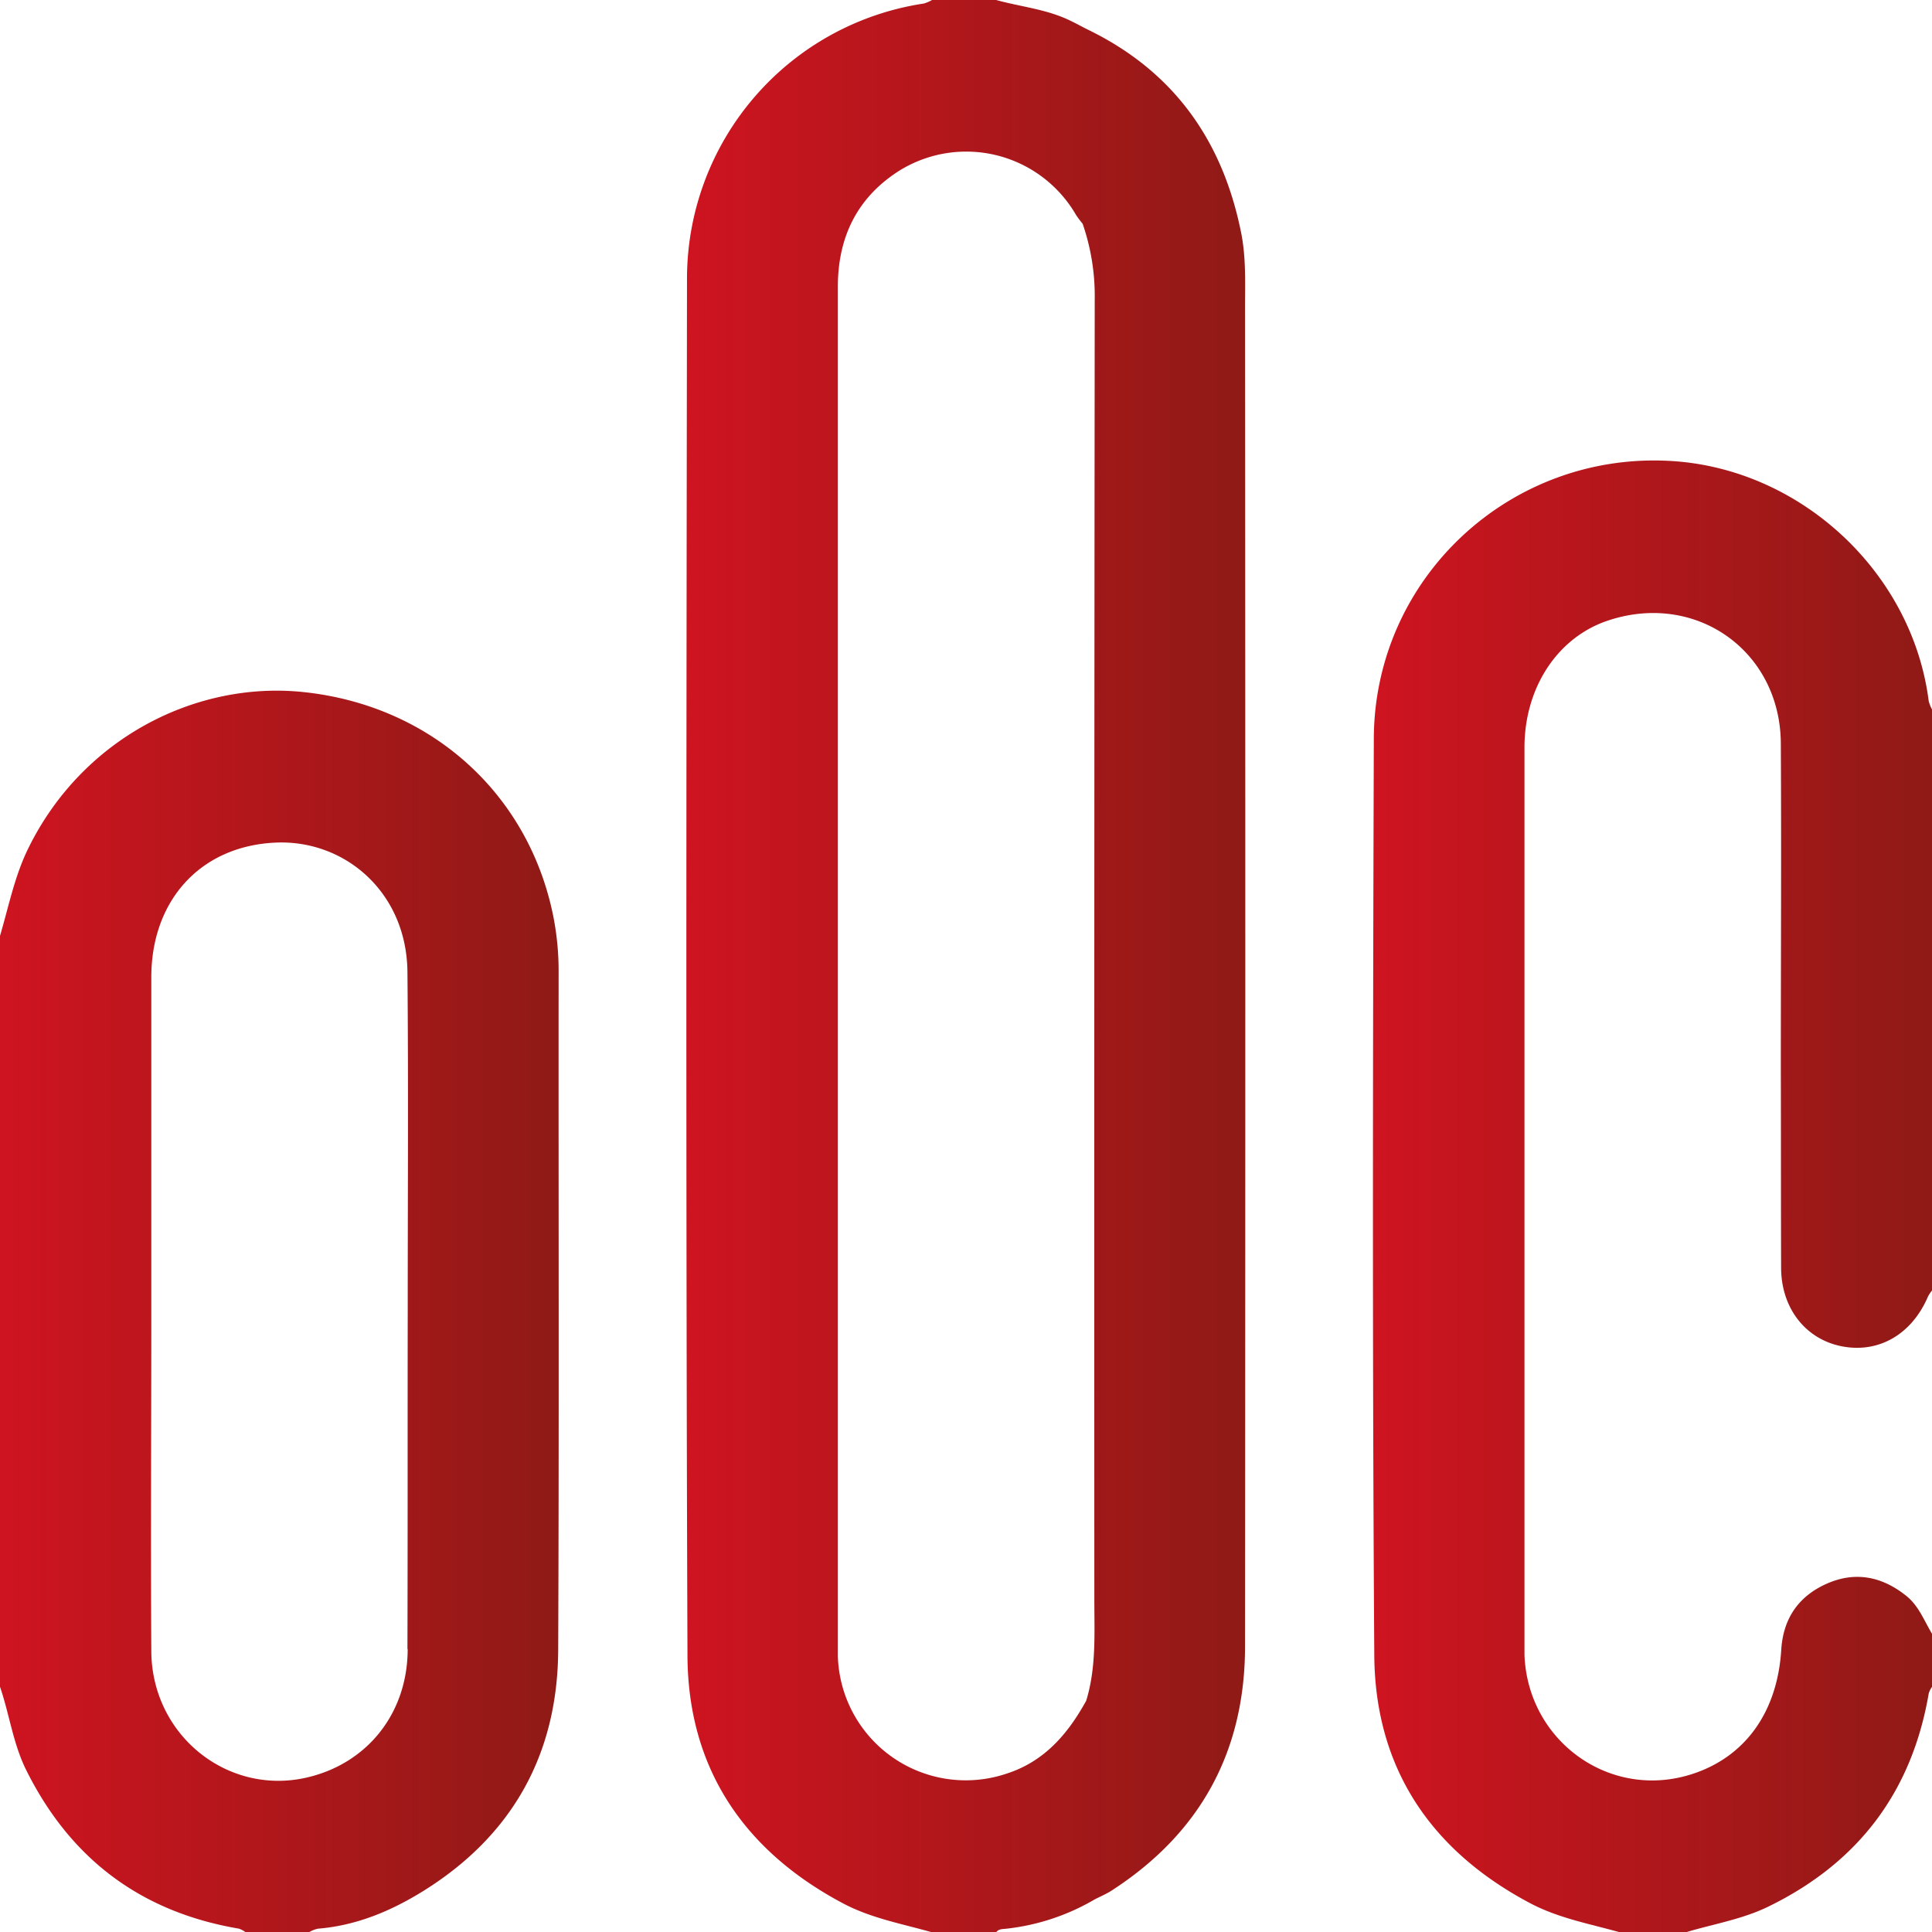
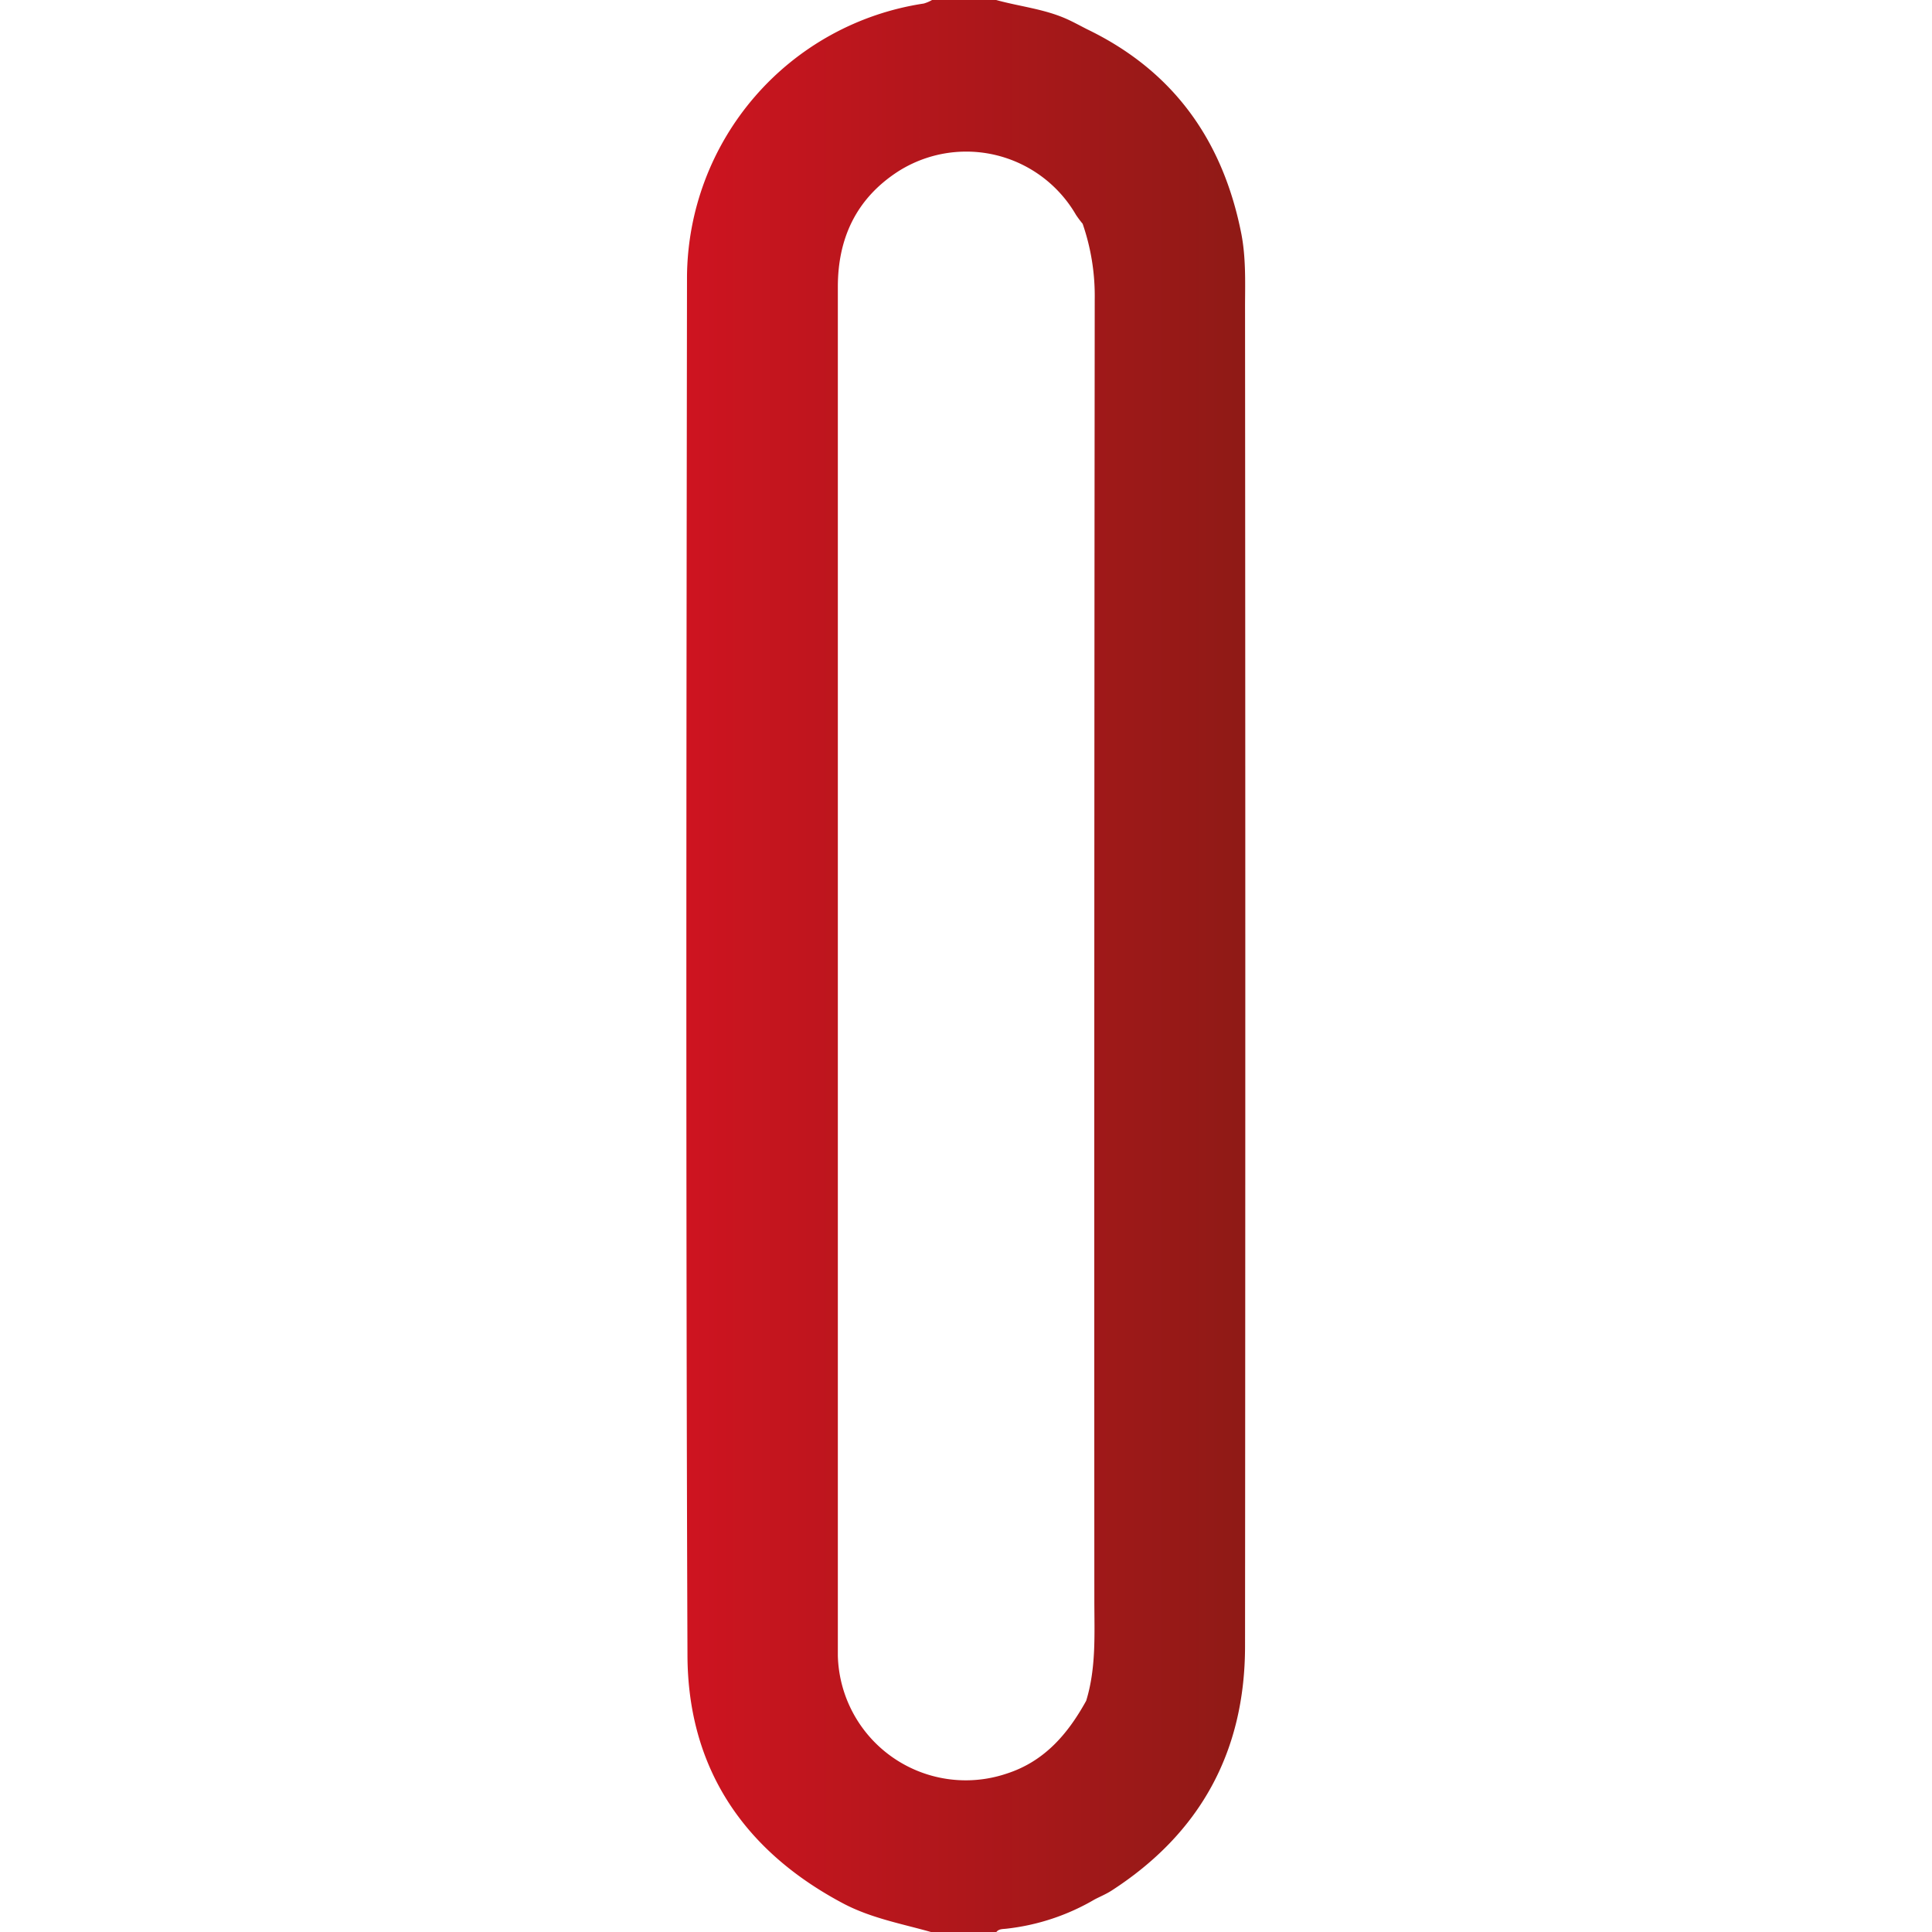
<svg xmlns="http://www.w3.org/2000/svg" xmlns:xlink="http://www.w3.org/1999/xlink" id="Calque_6" data-name="Calque 6" viewBox="0 0 409.6 409.6">
  <defs>
    <style>.cls-1{fill:url(#Dégradé_sans_nom_18);}.cls-2{fill:url(#Dégradé_sans_nom_18-2);}.cls-3{fill:url(#Dégradé_sans_nom_18-3);}</style>
    <linearGradient id="Dégradé_sans_nom_18" x1="331.88" y1="286.41" x2="450.4" y2="286.41" gradientUnits="userSpaceOnUse">
      <stop offset="0" stop-color="#ce1420" />
      <stop offset="1" stop-color="#8f1a16" />
    </linearGradient>
    <linearGradient id="Dégradé_sans_nom_18-2" x1="40.8" y1="310.81" x2="159.25" y2="310.81" xlink:href="#Dégradé_sans_nom_18" />
    <linearGradient id="Dégradé_sans_nom_18-3" x1="186.32" y1="237.6" x2="304.8" y2="237.6" xlink:href="#Dégradé_sans_nom_18" />
  </defs>
  <title>referencement-seo</title>
-   <path class="cls-1" d="M418.41,301.53c0,8.67,5.27,15.32,13.09,16.74s14.7-2.73,18.06-10.62a7.81,7.81,0,0,1,.84-1.25V183.2a7.76,7.76,0,0,1-.7-1.77c-3.45-27.2-27-49.21-54.51-50.89-34.07-2.08-63,24.67-63.13,58.85-.19,64.77-.33,129.54.1,194.31.15,23.85,11.9,41.41,33.06,52.6,5.92,3.13,12.43,4.33,18.78,6.1h14.4c5.8-1.72,11.8-2.7,17.32-5.39,19.06-9.3,30.43-24.32,34-45.25a5,5,0,0,1,.7-1.36V379.2c-1.69-2.8-2.85-6-5.52-8.1-5.11-4.08-10.78-5.22-16.82-2.54s-9.23,7.44-9.64,14c-.81,13.14-7.55,22.55-18.58,26.25C382.3,414.71,364.65,402,364,383.6c0-.67,0-1.34,0-2q0-95.16,0-190.31c0-12.84,7.14-23.53,17.93-27,18.57-6.05,36.32,6.59,36.42,26.14.13,23.05,0,46.11,0,69.17C418.39,273.54,418.36,287.53,418.41,301.53Z" transform="translate(-40.8 -32.8)" />
-   <path class="cls-2" d="M159.23,239a59.77,59.77,0,0,0-1.12-11.9c-5.17-25.84-25.7-44.68-52.92-47.57-22.82-2.42-47,9.78-58.45,33.24-2.88,5.9-4.1,12.25-5.94,18.44V390.4c2,5.85,2.77,12.07,5.57,17.7,9.38,18.83,24.33,30.07,45.08,33.59a4.74,4.74,0,0,1,1.35.71h13.6a6.4,6.4,0,0,1,1.77-.7c8.14-.65,15.51-3.74,22.27-7.93,18.91-11.72,28.61-29,28.7-51.21C159.34,334.7,159.19,286.85,159.23,239Zm-32,143.41c0,13.59-8.55,24.3-21.42,27.25-16.8,3.85-32.82-9-32.93-26.76-.15-23.6,0-47.2,0-70.79q0-36,0-72C72.82,224,83,212.28,99,211.45c14.82-.78,28,10.47,28.18,27.36.22,24.13.06,48.27.06,72.4C127.2,334.94,127.25,358.67,127.18,382.4Z" transform="translate(-40.8 -32.8)" />
  <path class="cls-3" d="M304,82.5C300.13,62.69,289.66,47.87,271.27,39c-1.4-.71-2.77-1.47-4.2-2.12C262.27,34.7,257,34.19,252,32.8H238.4a7.7,7.7,0,0,1-1.76.75,59,59,0,0,0-50.19,58c-.13,97.4-.26,194.8.1,292.2.08,23.84,11.89,41.4,33,52.59,5.93,3.14,12.46,4.31,18.8,6.11H252c.55-.75,1.39-.65,2.17-.75a47.23,47.23,0,0,0,18.73-6.22,4.75,4.75,0,0,1-.31-.59,4.75,4.75,0,0,0,.31.59c1.18-.61,2.41-1.12,3.52-1.83,18.83-12.15,28.33-29.5,28.34-51.84q.11-142.27,0-284.54C304.79,92.3,304.92,87.38,304,82.5ZM272.14,433.31a10.82,10.82,0,0,1-.14-1.61A10.82,10.82,0,0,0,272.14,433.31Zm.05.3v0Zm.62-61.61c0,7.17.42,14.38-1.73,21.38a6.92,6.92,0,0,1,.92,3.69,6.92,6.92,0,0,0-.92-3.69c-3.9,7.06-8.88,12.89-16.92,15.46a27.13,27.13,0,0,1-35.73-25c0-.8,0-1.6,0-2.4q0-143.91,0-287.82c0-10.36,3.94-18.69,12.65-24.39a26.89,26.89,0,0,1,37.83,9.11,21.32,21.32,0,0,0,1.42,1.9,46.84,46.84,0,0,1,2.56,16Q272.76,234.12,272.81,372Z" transform="translate(-40.8 -32.8)" />
</svg>